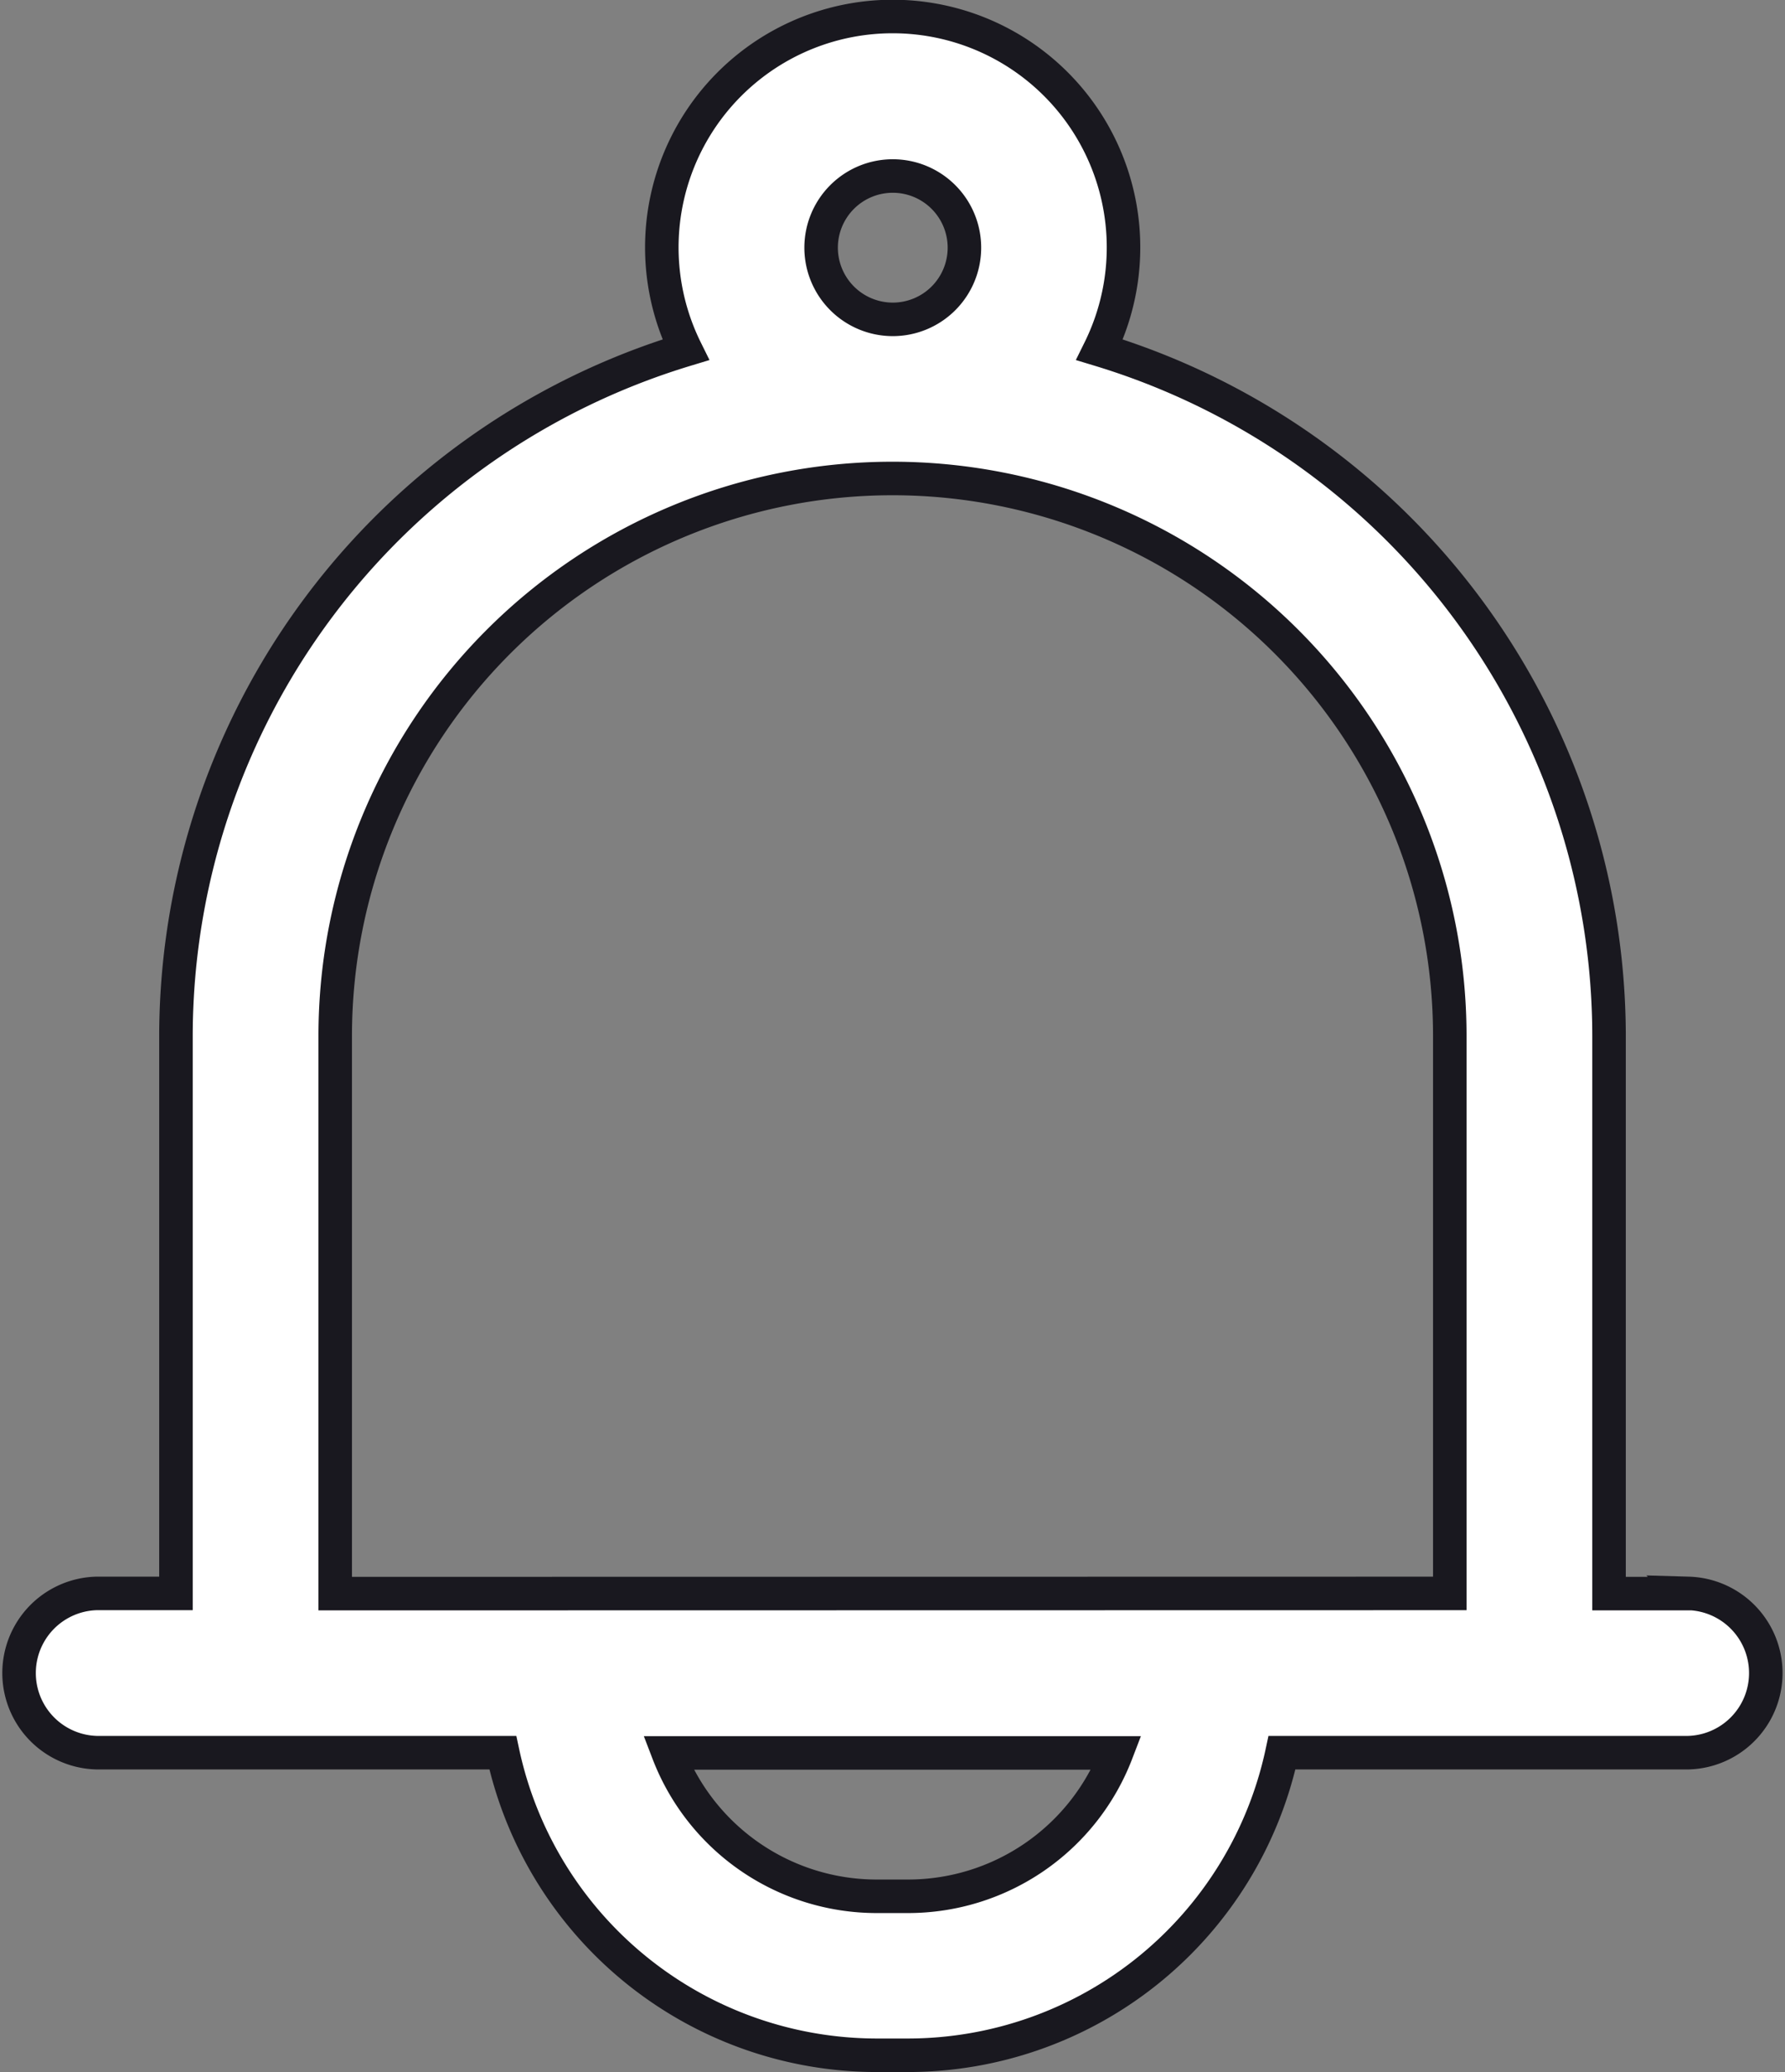
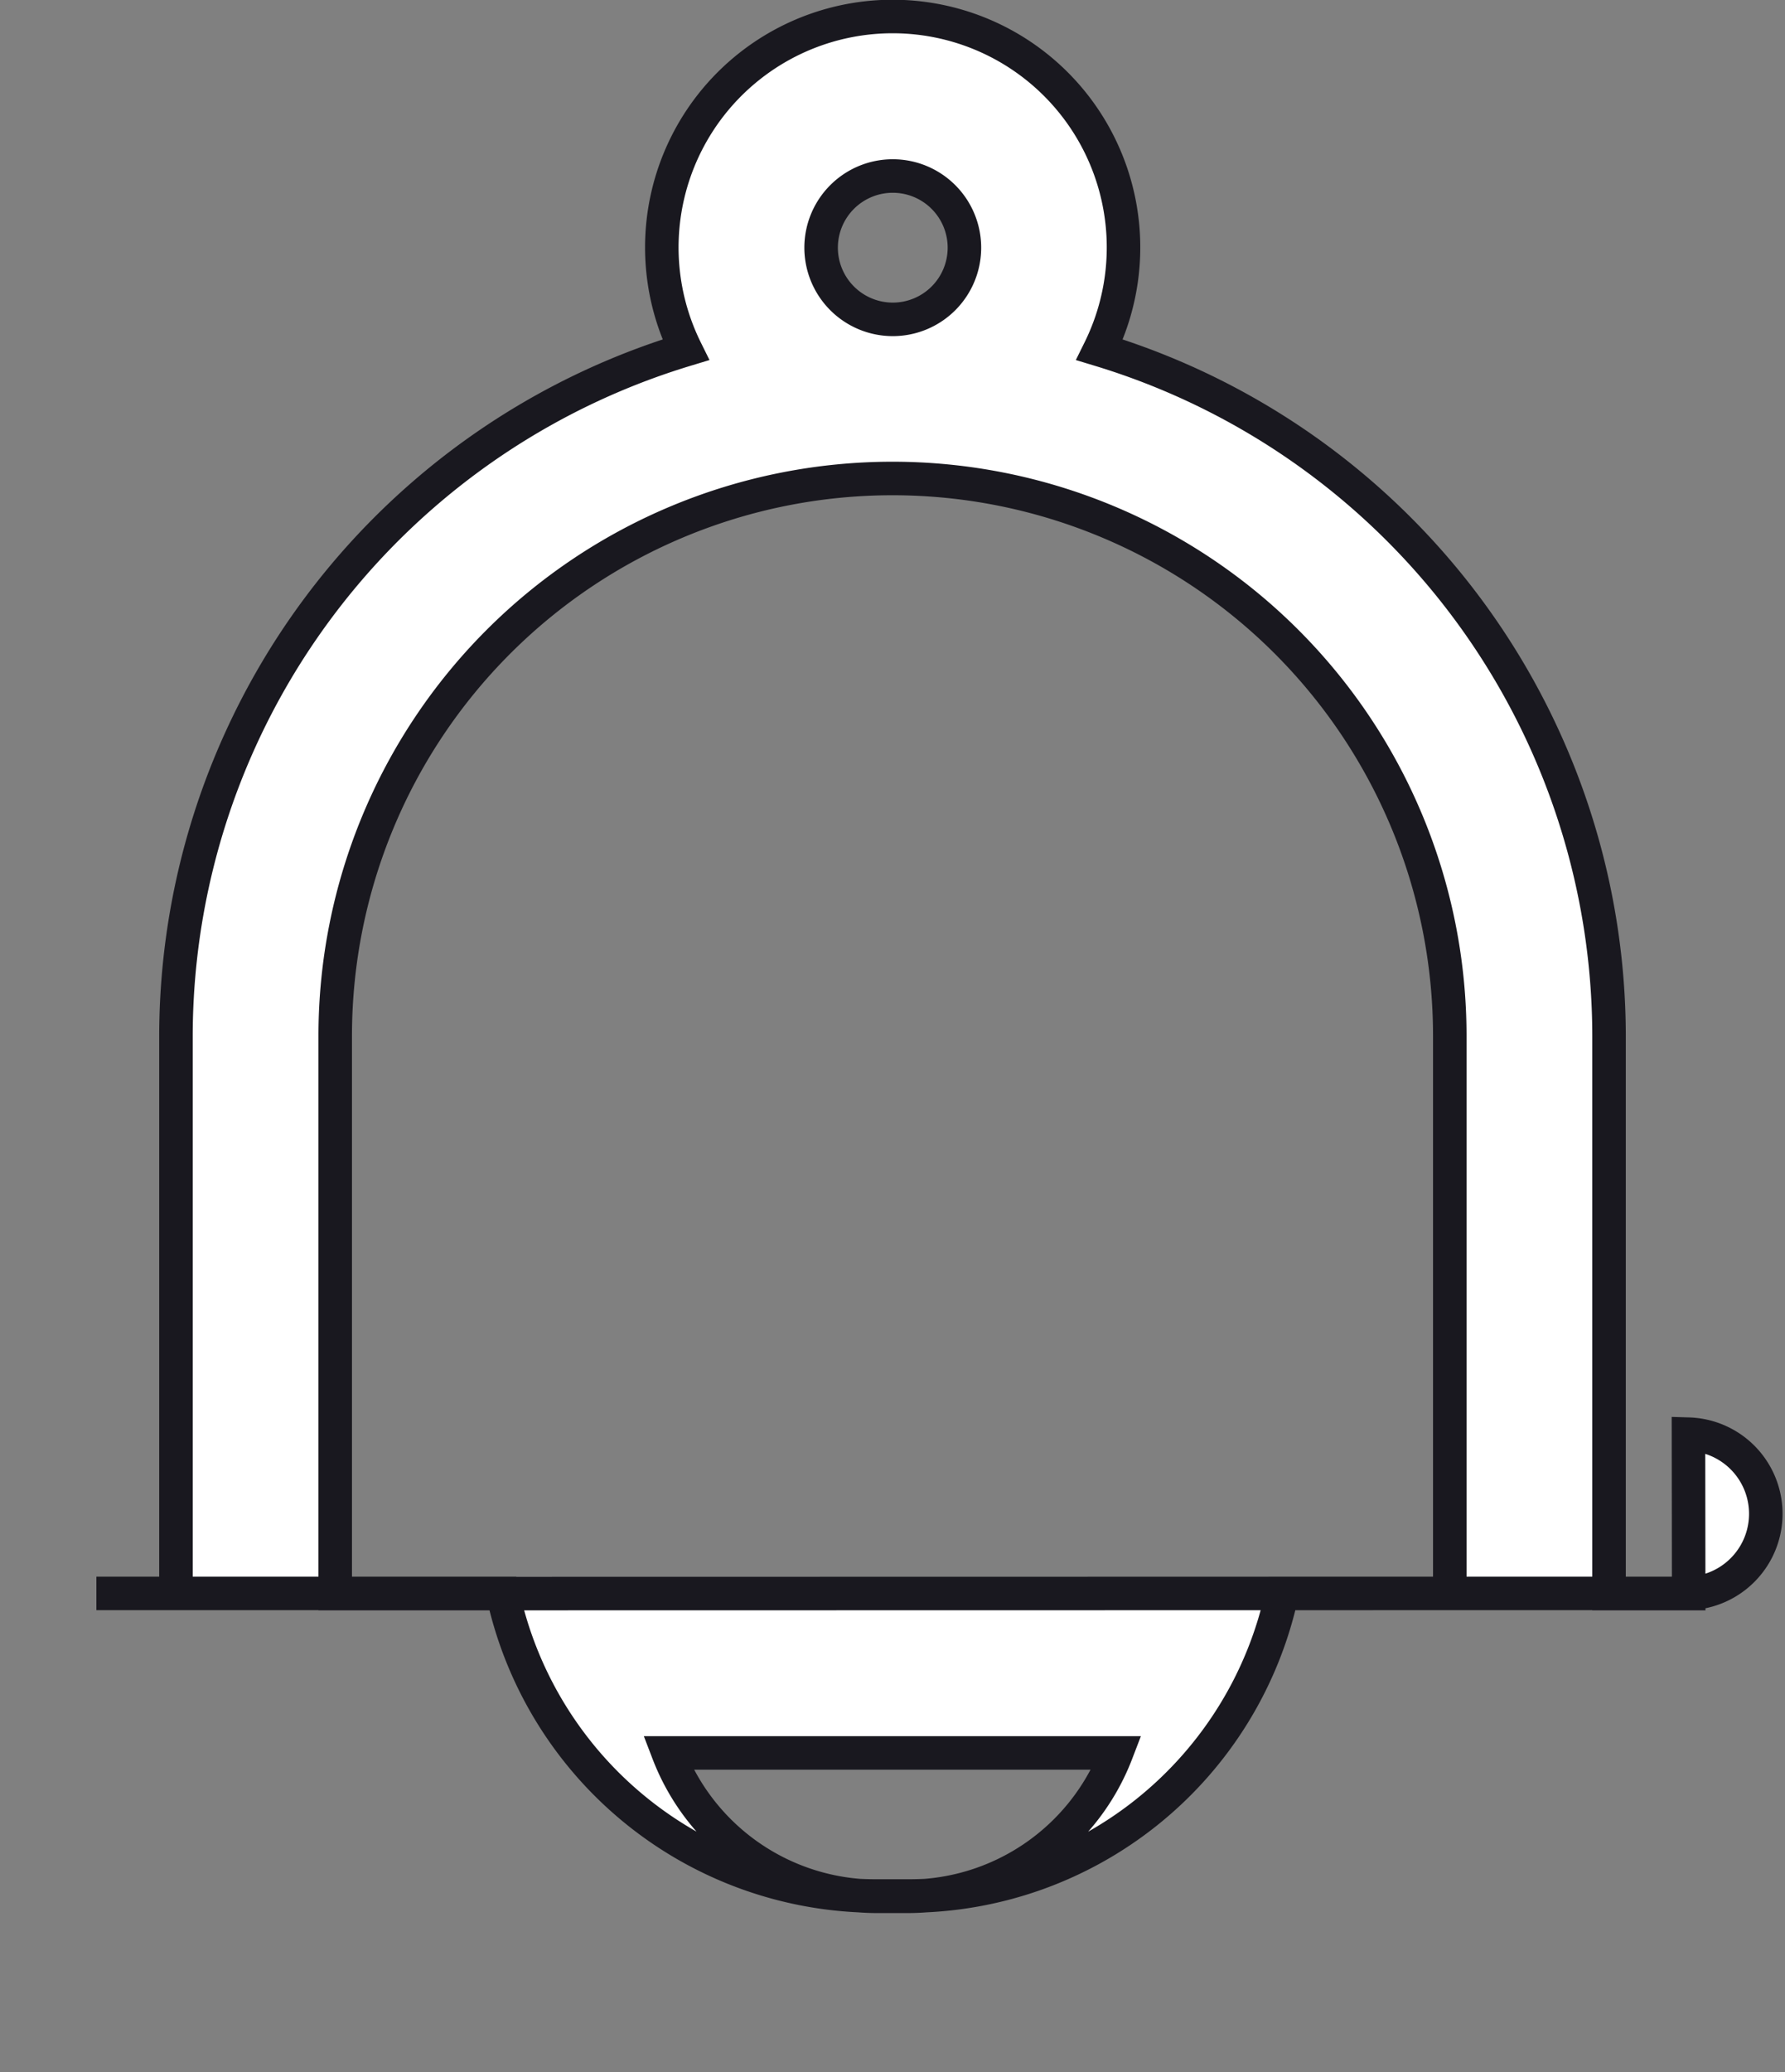
<svg xmlns="http://www.w3.org/2000/svg" width="26.63" height="30.906" viewBox="0 0 26.63 30.906">
  <rect x="0" y="0" width="26.63" height="30.906" fill="#808080" stroke="none" />
-   <path id="notification" d="M24.943,23.517H23.755V15.2a10.708,10.708,0,0,0-7.6-10.234,3.444,3.444,0,1,0-6.175,0A10.708,10.708,0,0,0,2.375,15.2v8.314H1.188a1.188,1.188,0,0,0,0,2.375H7.251a5.711,5.711,0,0,0,5.576,4.513H13.3a5.711,5.711,0,0,0,5.576-4.513h6.064a1.188,1.188,0,0,0,0-2.375ZM12,3.444a1.069,1.069,0,1,1,1.069,1.069A1.07,1.07,0,0,1,12,3.444ZM13.3,28.031h-.475a3.331,3.331,0,0,1-3.106-2.138h6.688A3.331,3.331,0,0,1,13.3,28.031ZM4.751,23.517V15.2a8.314,8.314,0,0,1,16.628,0v8.314Zm0,0" transform="translate(0.25 0.25)" fill="#fff" stroke="#19181f" stroke-width="0.5" />
+   <path id="notification" d="M24.943,23.517H23.755V15.2a10.708,10.708,0,0,0-7.6-10.234,3.444,3.444,0,1,0-6.175,0A10.708,10.708,0,0,0,2.375,15.2v8.314H1.188H7.251a5.711,5.711,0,0,0,5.576,4.513H13.3a5.711,5.711,0,0,0,5.576-4.513h6.064a1.188,1.188,0,0,0,0-2.375ZM12,3.444a1.069,1.069,0,1,1,1.069,1.069A1.07,1.07,0,0,1,12,3.444ZM13.3,28.031h-.475a3.331,3.331,0,0,1-3.106-2.138h6.688A3.331,3.331,0,0,1,13.3,28.031ZM4.751,23.517V15.2a8.314,8.314,0,0,1,16.628,0v8.314Zm0,0" transform="translate(0.25 0.25)" fill="#fff" stroke="#19181f" stroke-width="0.5" />
</svg>